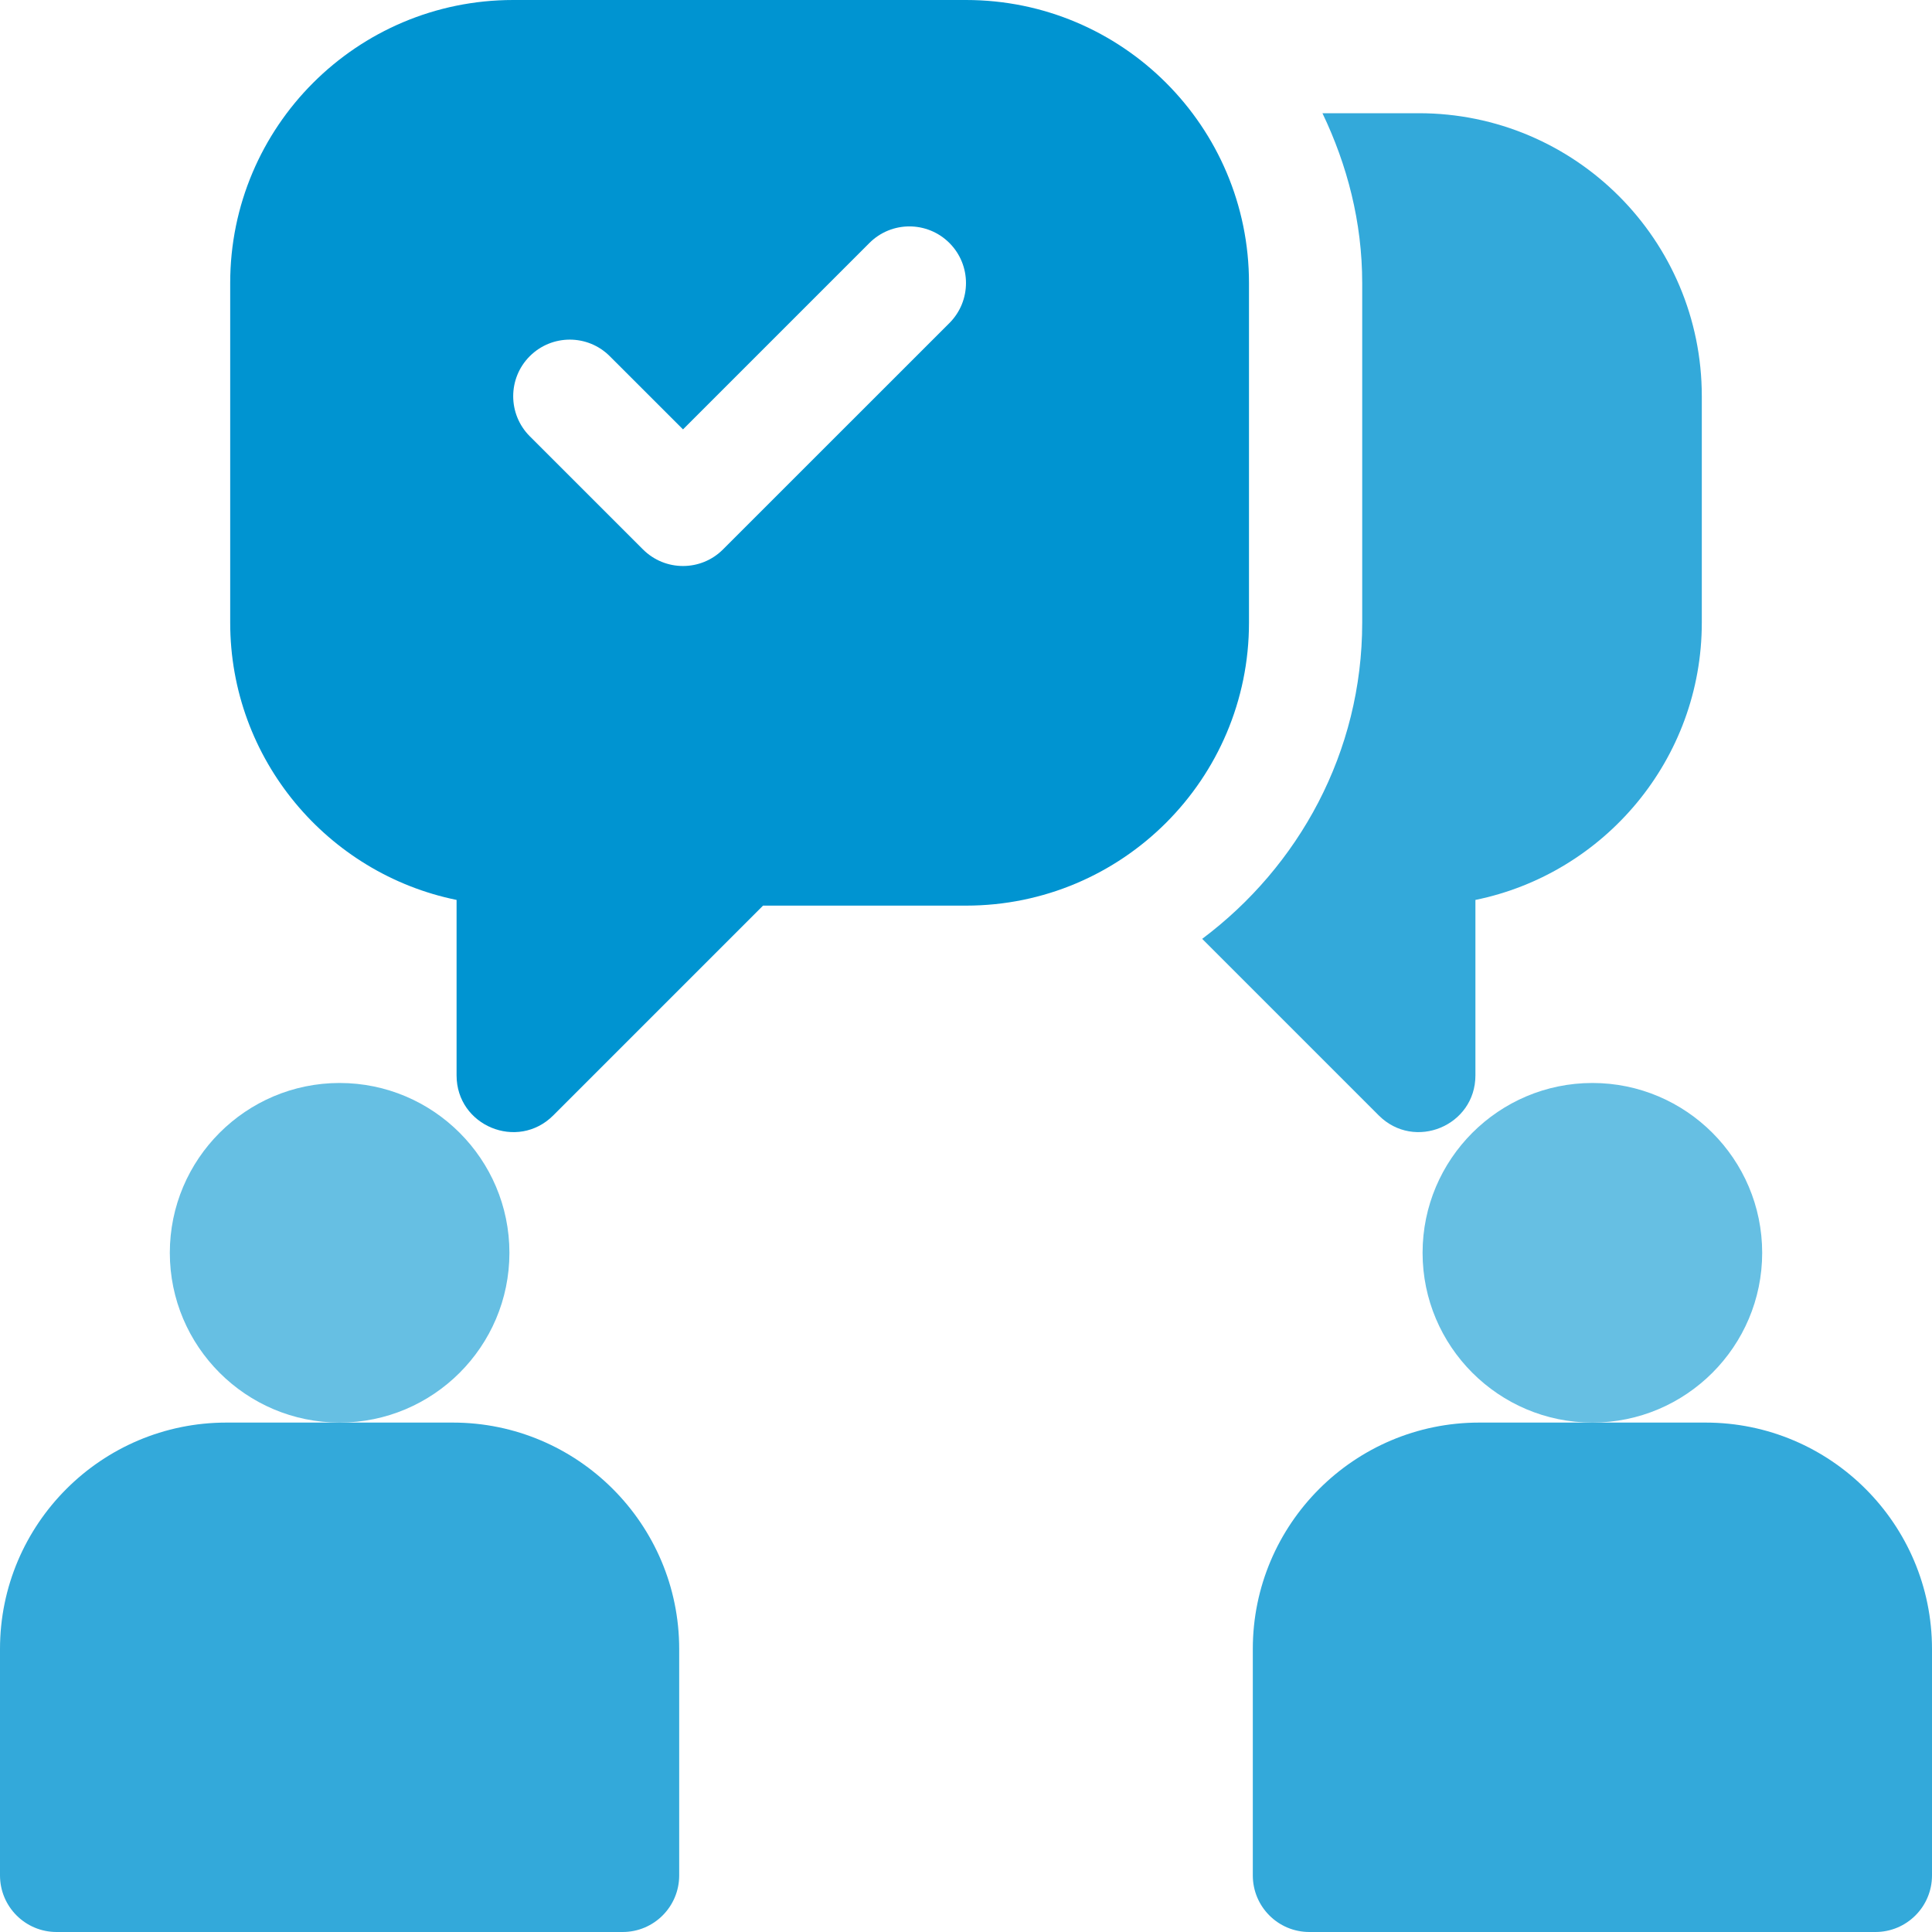
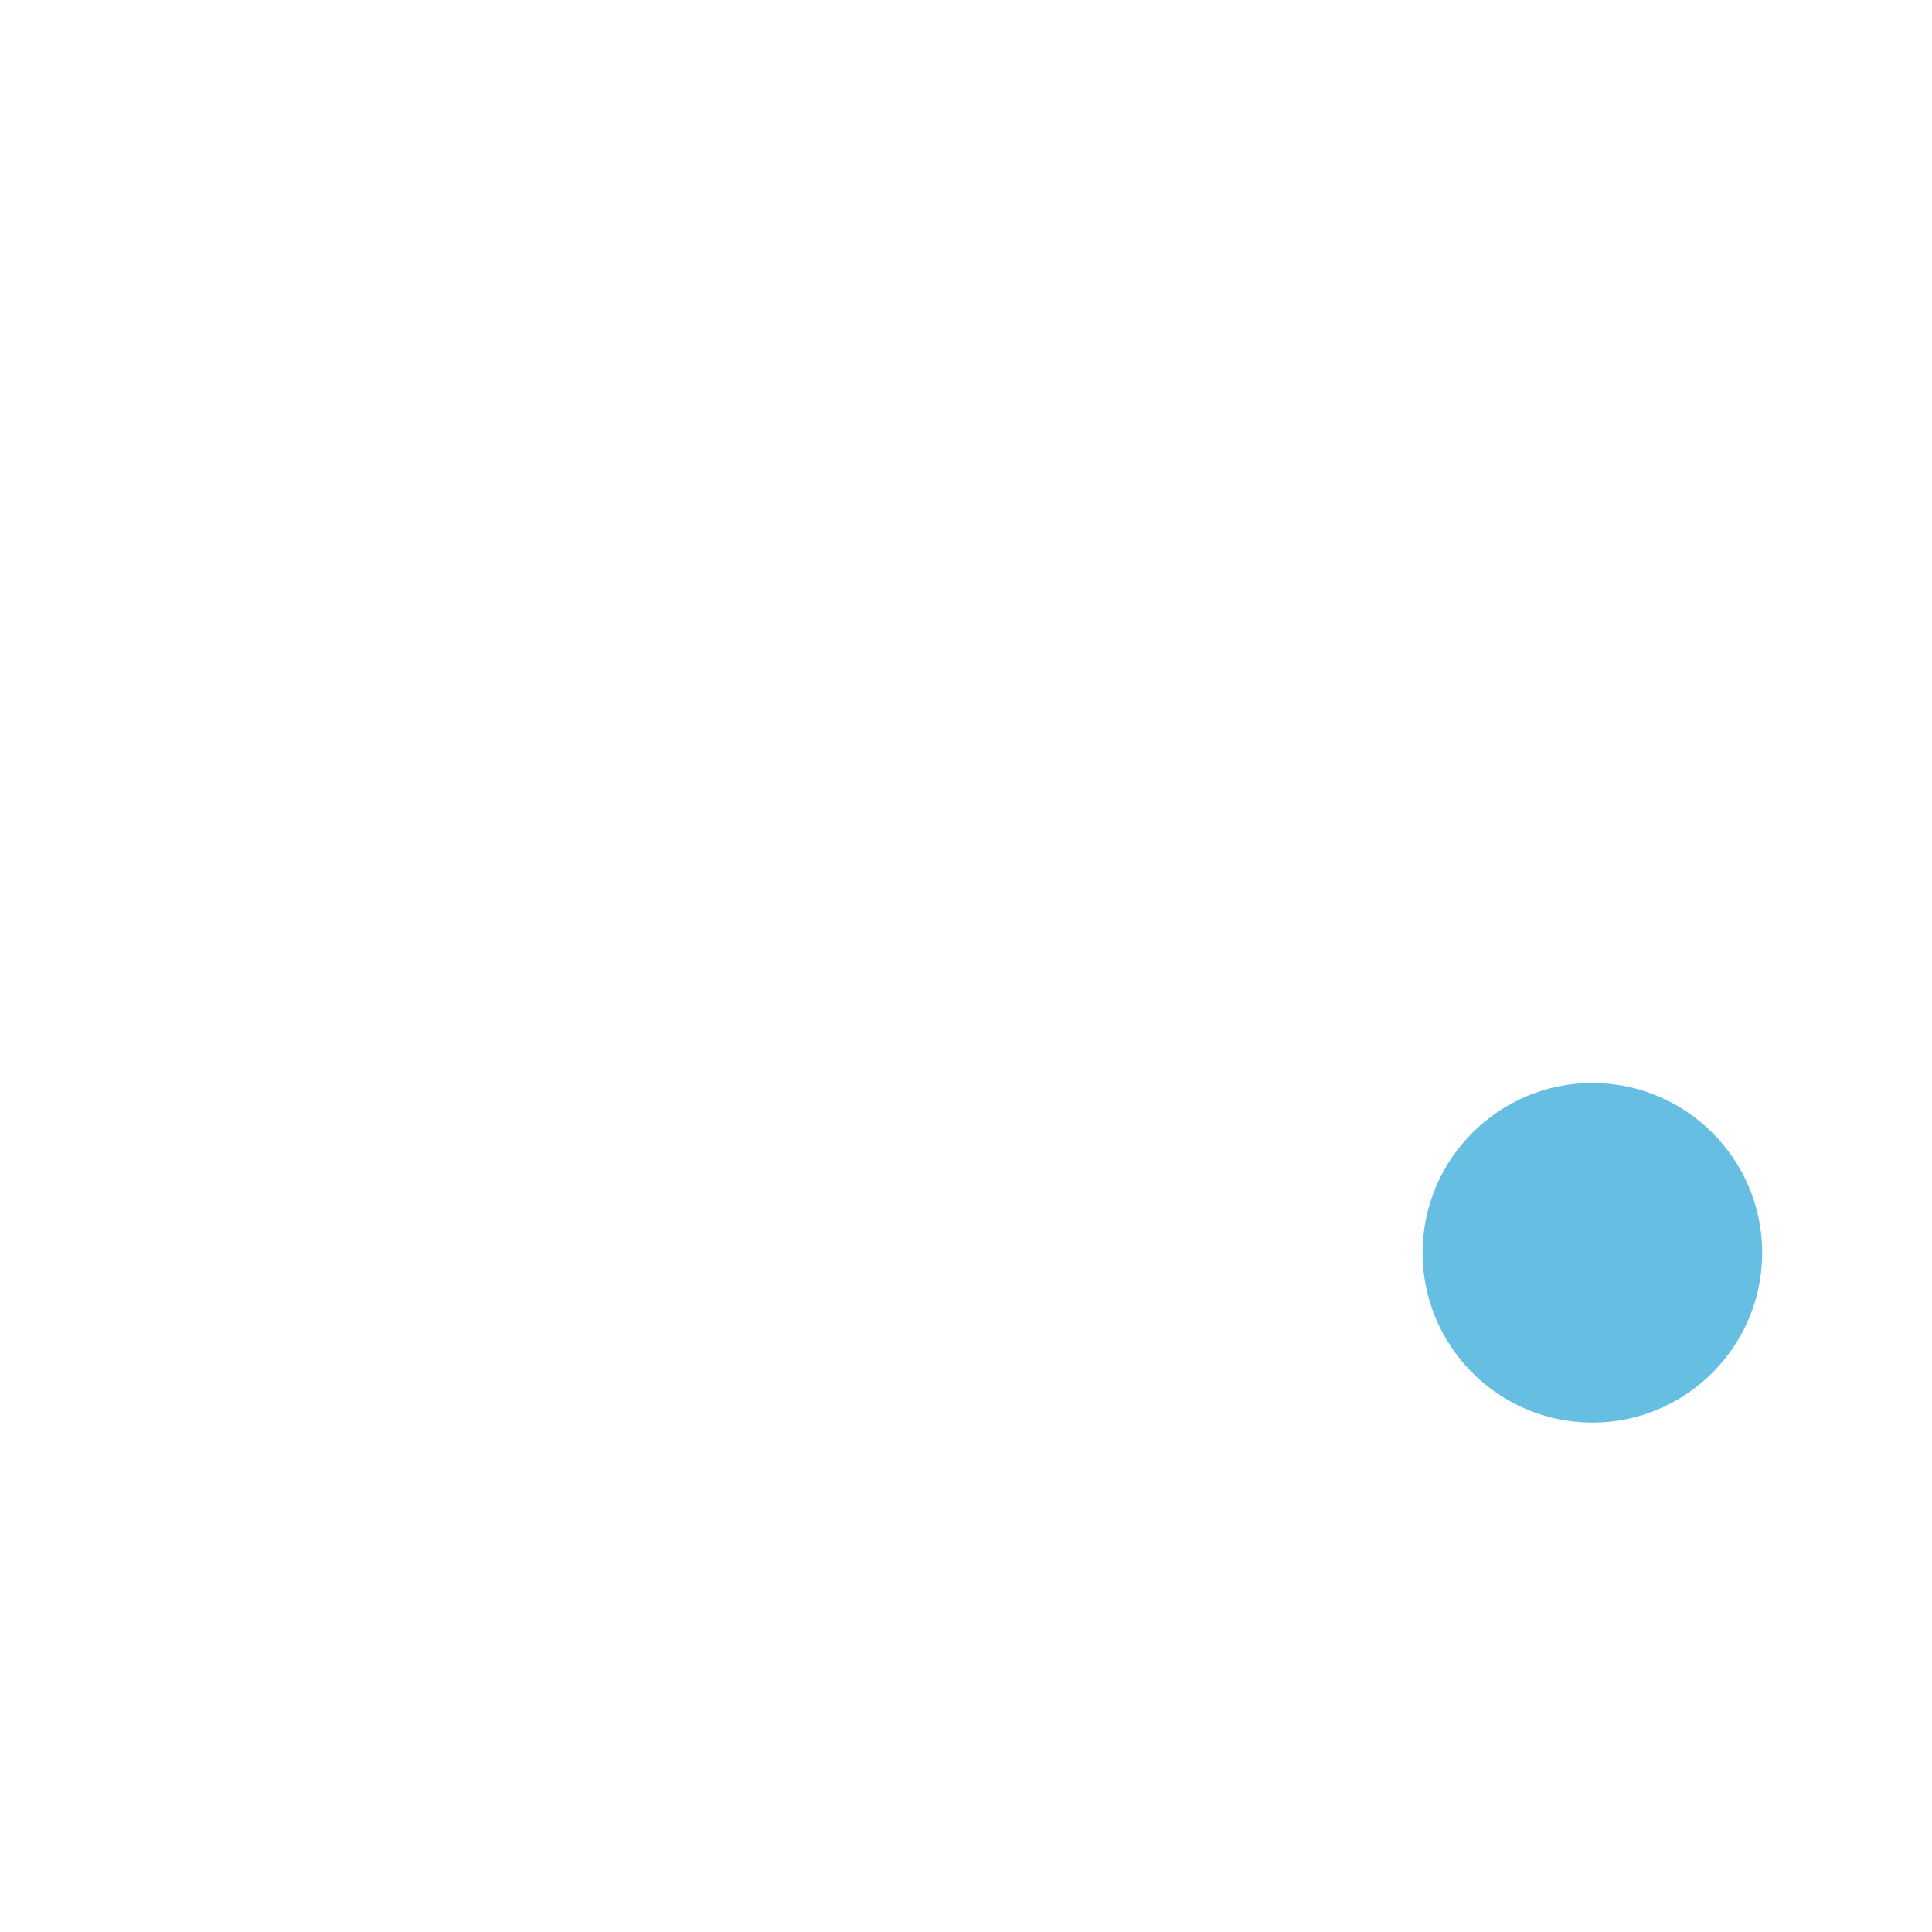
<svg xmlns="http://www.w3.org/2000/svg" width="40" height="40" viewBox="0 0 40 40" fill="none">
  <g clip-path="url(#clip0_1606_1440)">
-     <path d="M7.031 22.422C5.093 22.422 3.516 23.999 3.516 25.938C3.516 27.876 5.093 29.453 7.031 29.453C8.97 29.453 10.547 27.876 10.547 25.938C10.547 23.999 8.97 22.422 7.031 22.422Z" fill="#66BFE3" />
-     <path d="M9.375 29.453H7.031H4.688C2.102 29.453 0 31.555 0 34.141V38.828C0 39.476 0.524 40 1.172 40H12.891C13.538 40 14.062 39.476 14.062 38.828V34.141C14.062 31.555 11.96 29.453 9.375 29.453Z" fill="#33A9DA" />
    <path d="M32.969 22.422C31.03 22.422 29.453 23.999 29.453 25.938C29.453 27.876 31.03 29.453 32.969 29.453C34.907 29.453 36.484 27.876 36.484 25.938C36.484 23.999 34.907 22.422 32.969 22.422Z" fill="#66BFE3" />
-     <path d="M35.312 29.453H32.969H30.625C28.04 29.453 25.938 31.555 25.938 34.141V38.828C25.938 39.476 26.462 40 27.109 40H38.828C39.476 40 40 39.476 40 38.828V34.141C40 31.555 37.898 29.453 35.312 29.453Z" fill="#33A9DA" />
-     <path d="M20 0H10.625C7.389 0 4.766 2.623 4.766 5.859V12.891C4.766 15.721 6.782 18.087 9.453 18.632V22.265C9.453 23.309 10.715 23.832 11.454 23.094L15.798 18.75H20C23.236 18.75 25.859 16.127 25.859 12.891V5.859C25.859 2.623 23.236 0 20 0ZM19.657 6.688L14.969 11.375C14.512 11.833 13.77 11.833 13.312 11.375L10.968 9.032C10.511 8.574 10.511 7.832 10.968 7.375C11.426 6.917 12.168 6.917 12.625 7.375L14.141 8.89L18 5.031C18.457 4.573 19.199 4.573 19.657 5.031C20.114 5.489 20.114 6.23 19.657 6.688Z" fill="#0094D1" />
-     <path d="M29.375 2.344H27.38C27.892 3.414 28.203 4.596 28.203 5.859V12.891C28.203 15.575 26.889 17.94 24.89 19.438L28.546 23.094C29.285 23.832 30.547 23.309 30.547 22.265V18.632C33.218 18.087 35.234 15.721 35.234 12.891V8.203C35.234 4.967 32.611 2.344 29.375 2.344Z" fill="#33A9DA" />
  </g>
  <defs>
    <clipPath id="clip0_1606_1440">
      <rect width="40" height="40" fill="white" />
    </clipPath>
  </defs>
</svg>